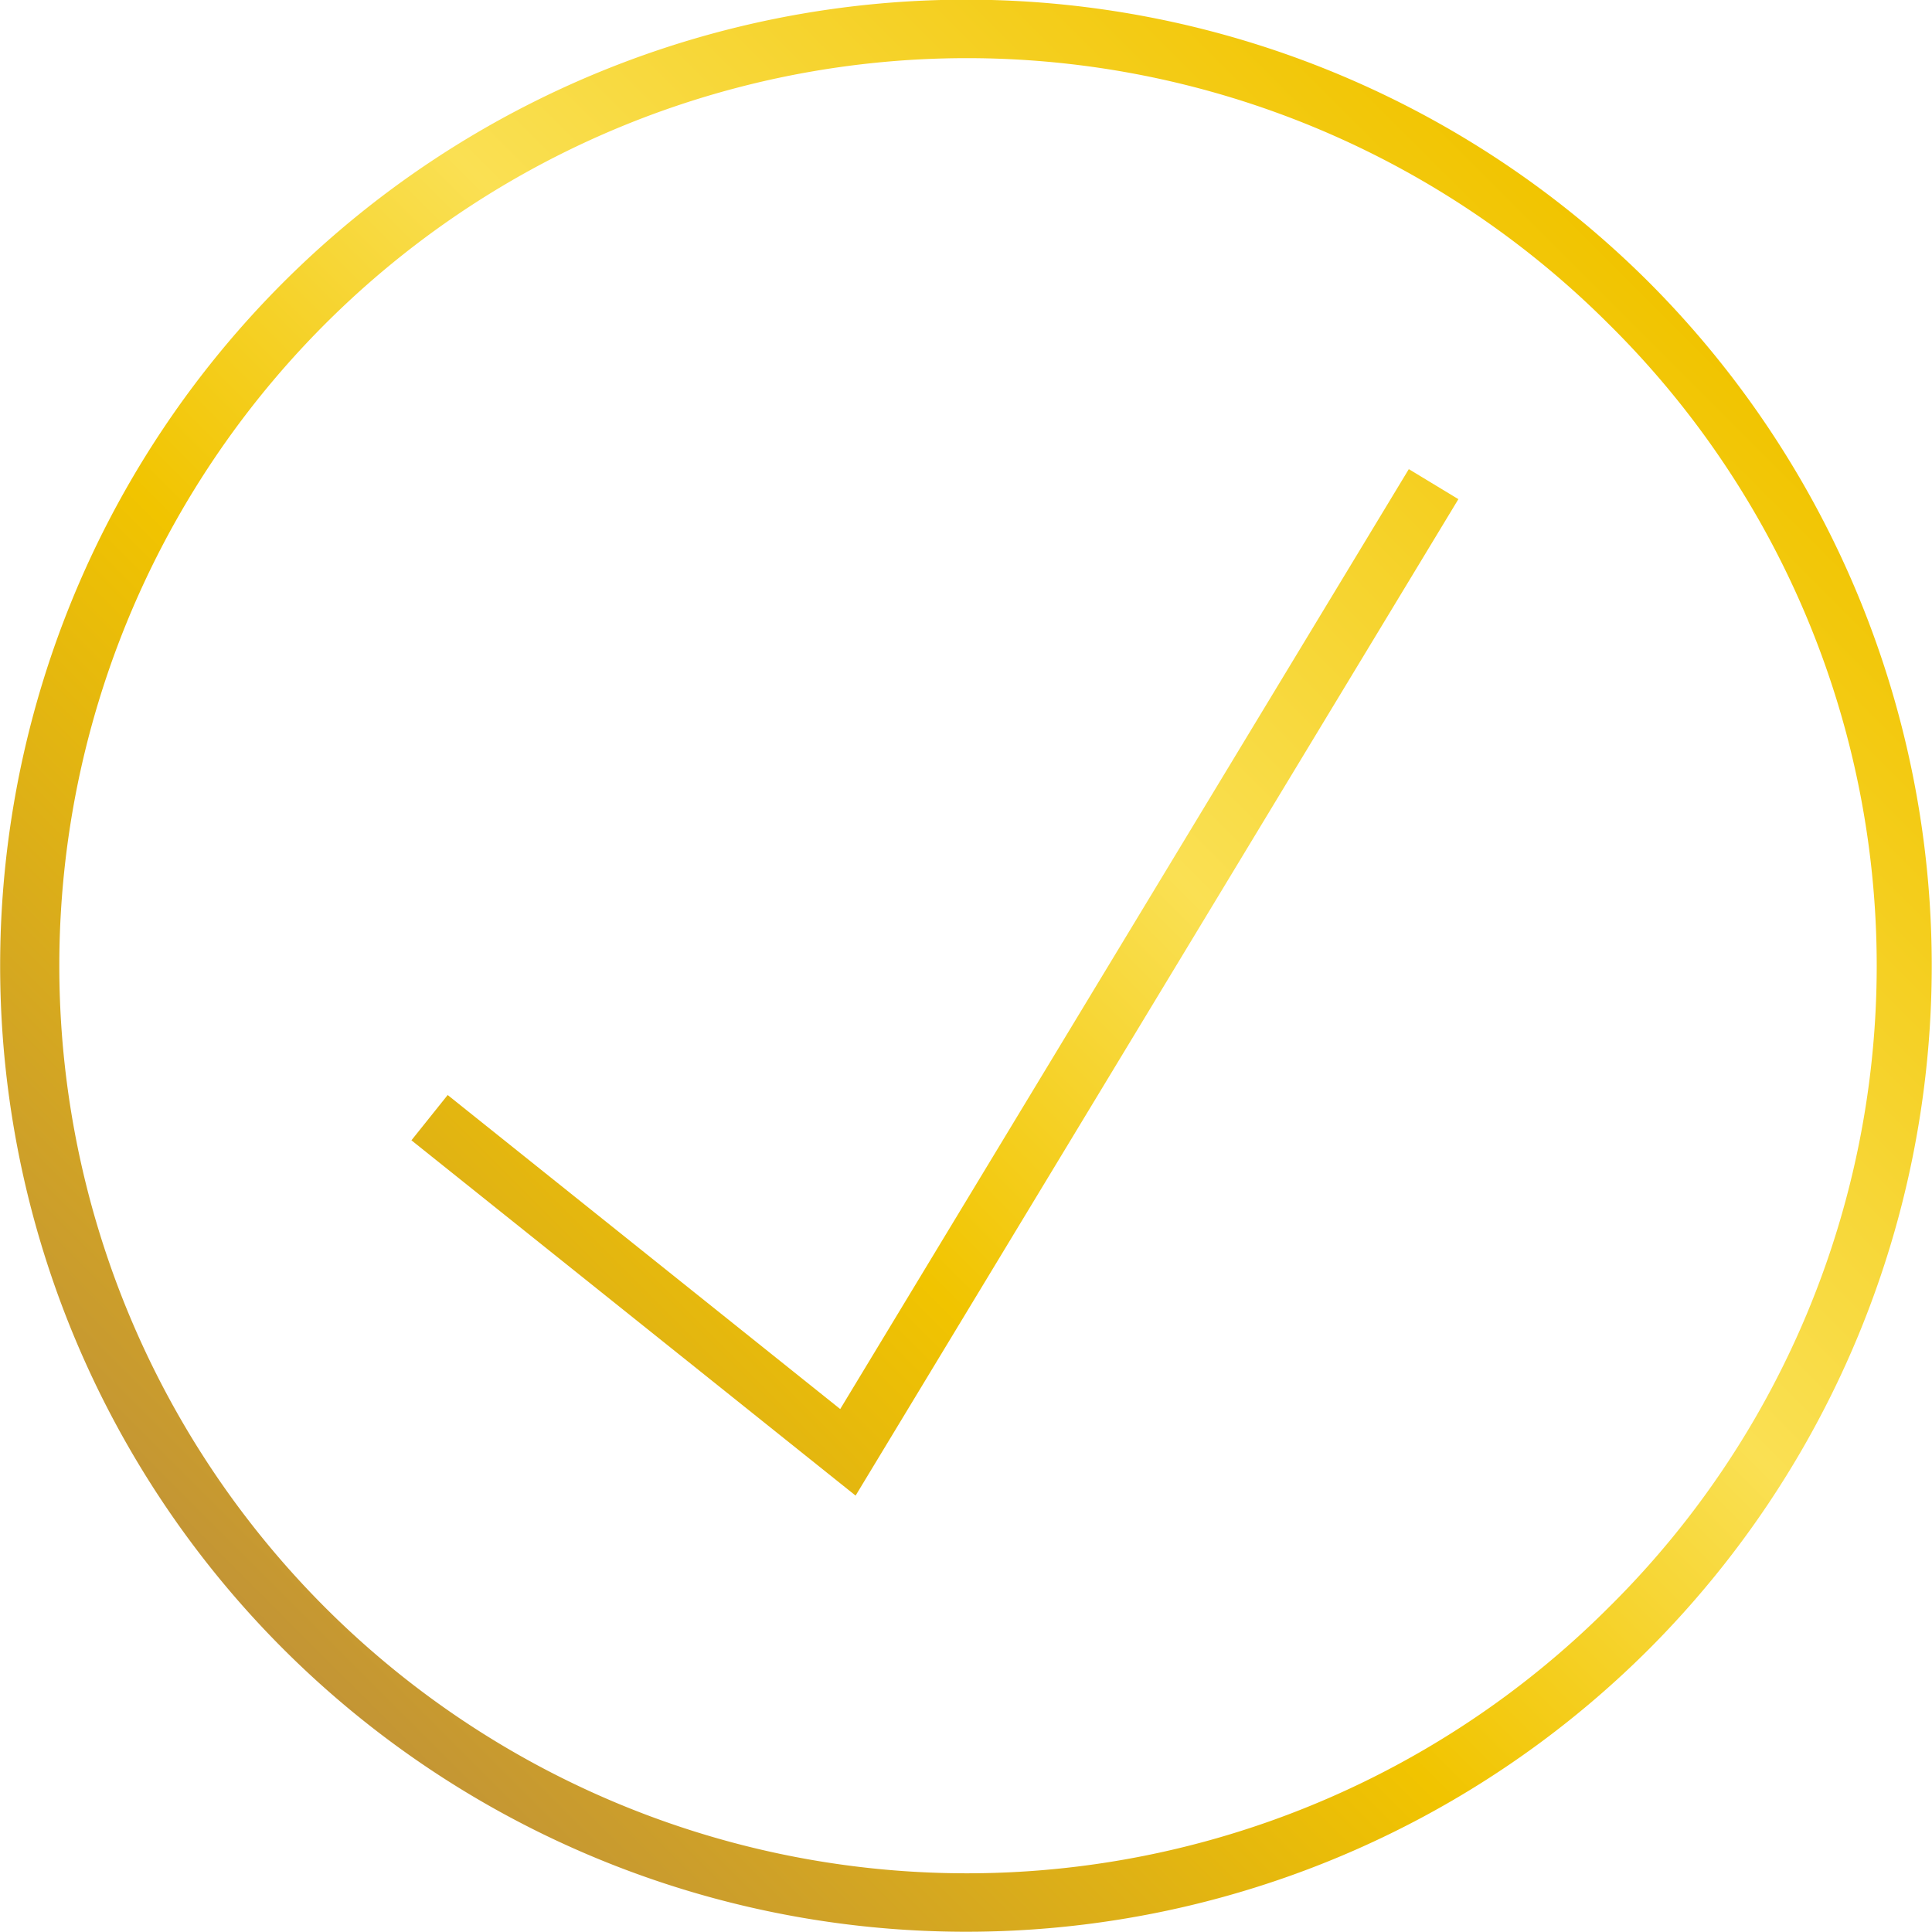
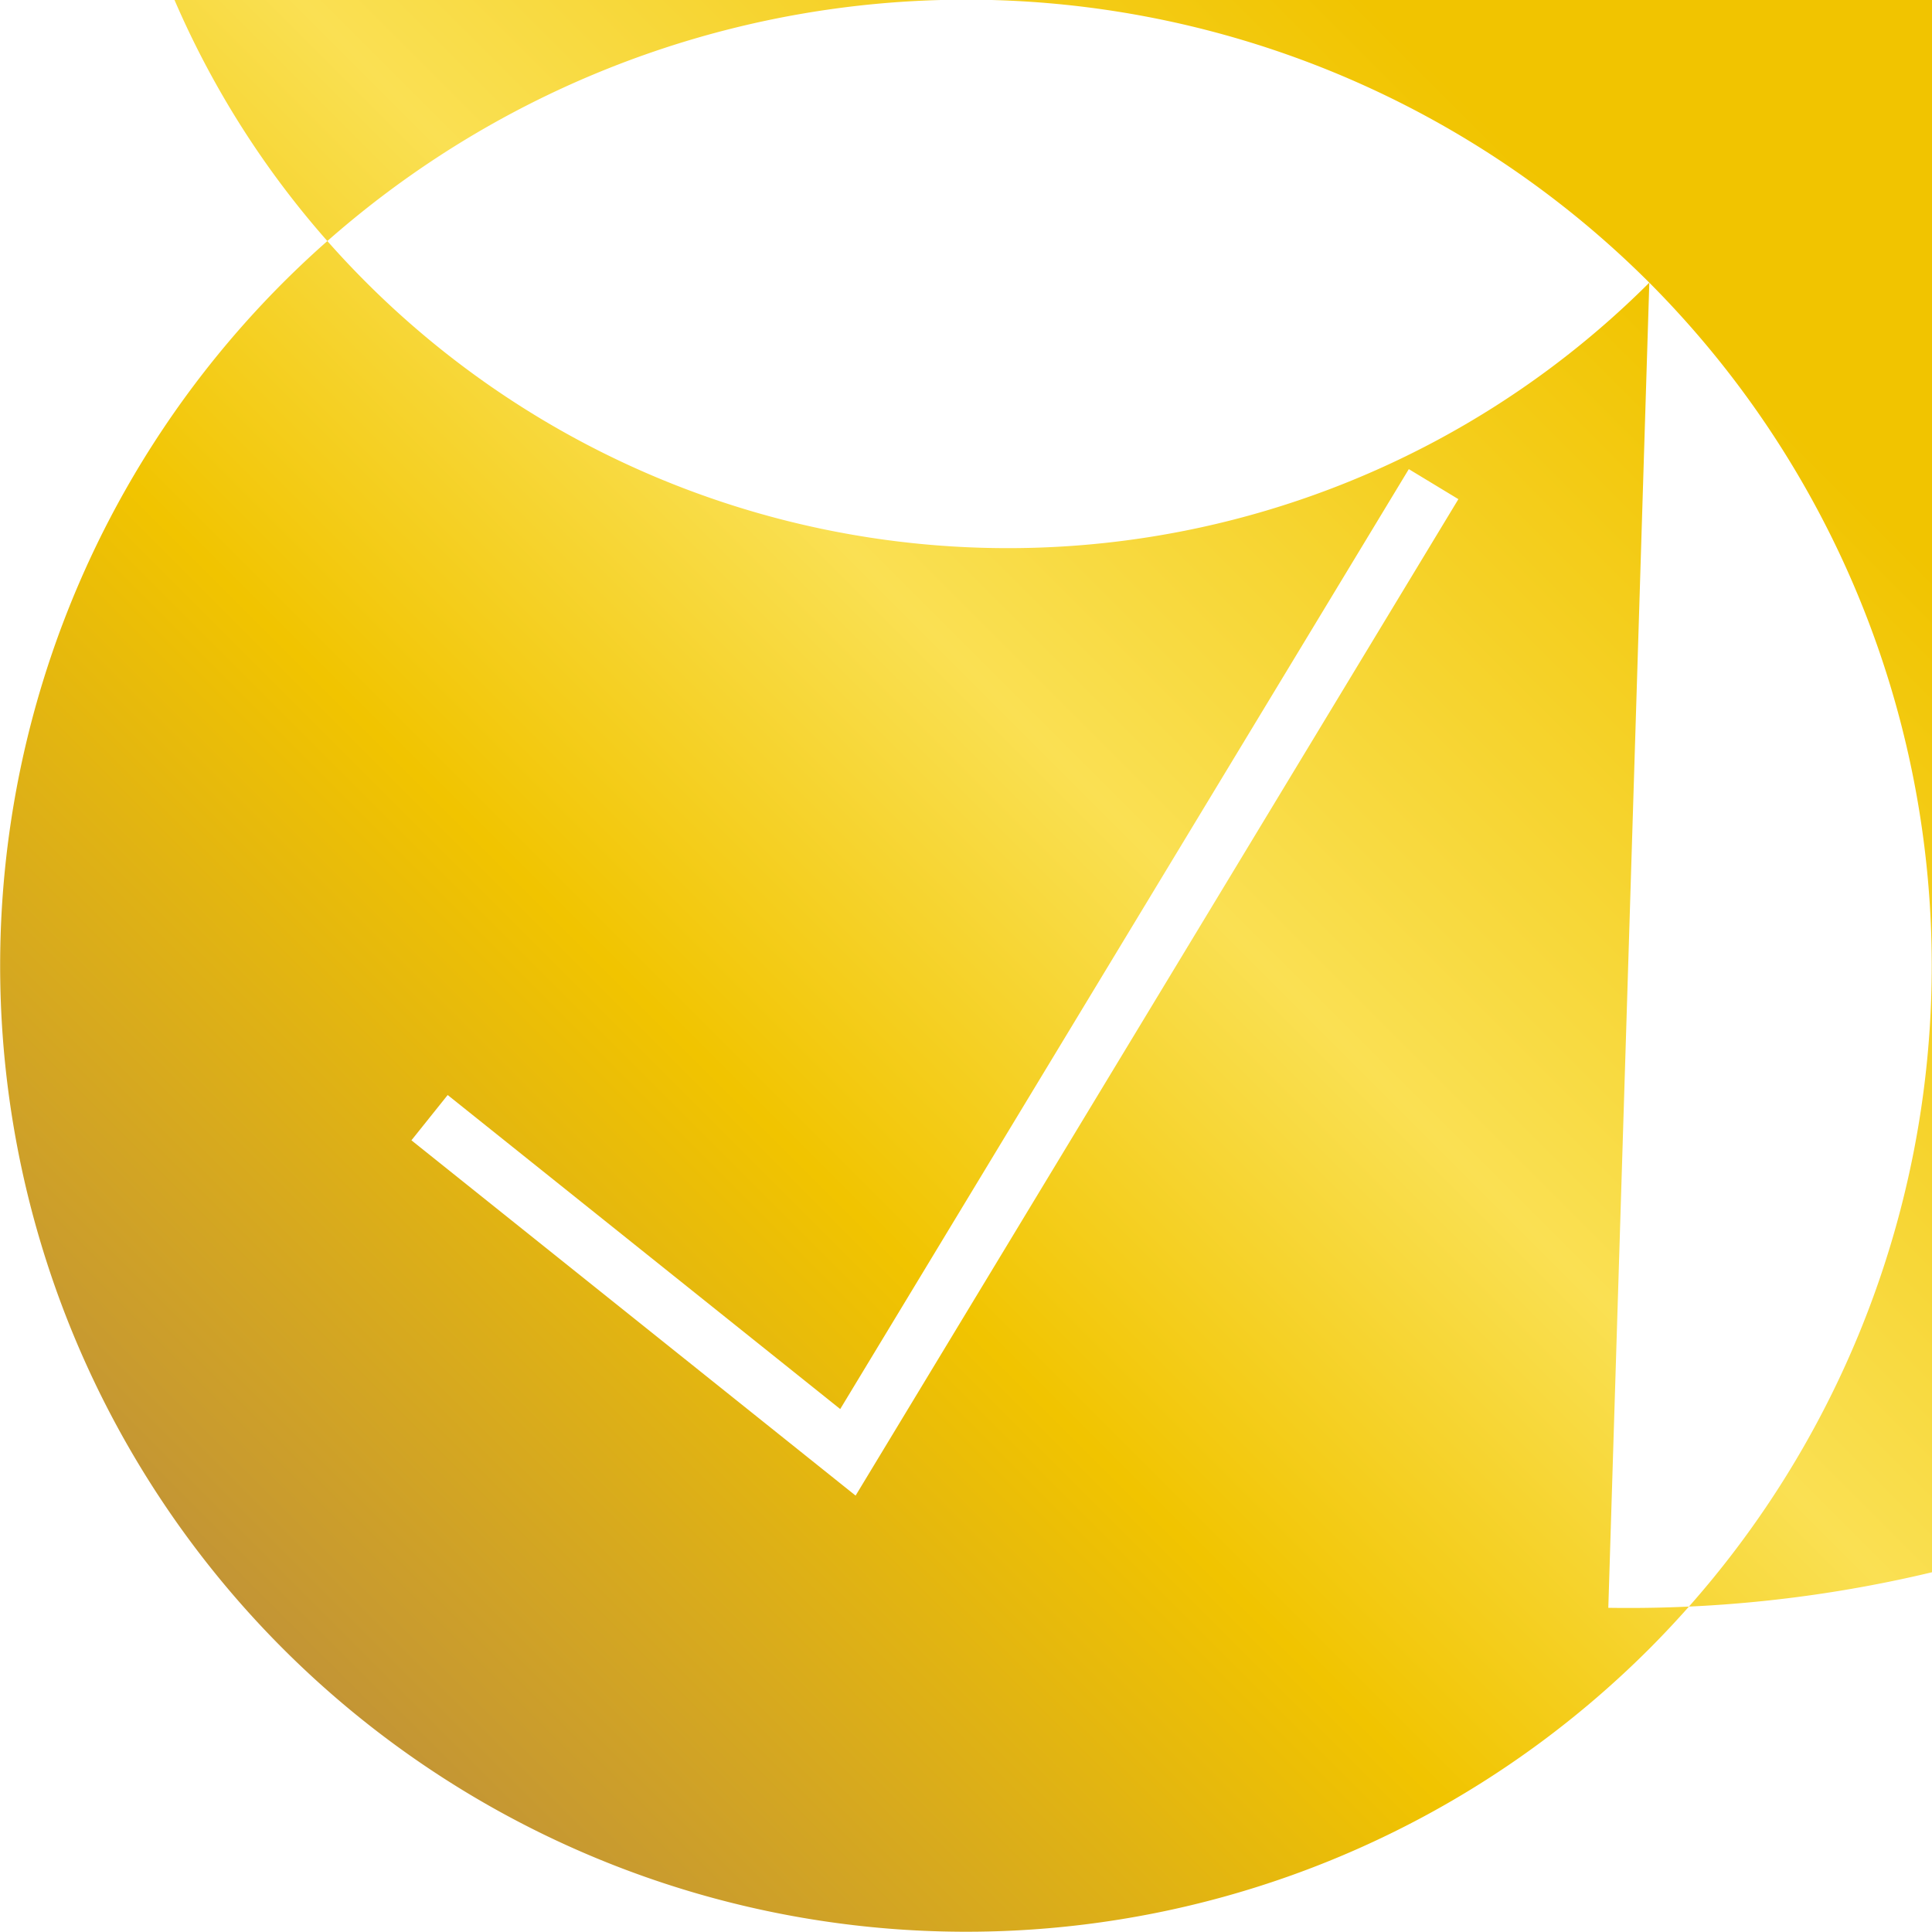
<svg xmlns="http://www.w3.org/2000/svg" id="Layer_1" data-name="Layer 1" viewBox="0 0 50 50">
  <defs>
    <style>
      .cls-1 {
        fill: url(#Gradient);
      }
    </style>
    <linearGradient id="Gradient" x1="7.328" y1="42.671" x2="42.684" y2="7.315" gradientUnits="userSpaceOnUse">
      <stop offset="0" stop-color="#c39535" />
      <stop offset="0.37" stop-color="#f1c400" />
      <stop offset="0.61" stop-color="#fae053" />
      <stop offset="1" stop-color="#f1c400" />
    </linearGradient>
  </defs>
-   <path class="cls-1" d="M42.684,7.315a25.001,25.001,0,1,0,0,35.355A25.031,25.031,0,0,0,42.684,7.315ZM41.623,41.61a23.488,23.488,0,1,1,0-33.234A23.349,23.349,0,0,1,41.623,41.61ZM36.46,12.141l1.283.777L22.143,38.706,10.648,29.511l.938-1.172,10.159,8.127Z" />
+   <path class="cls-1" d="M42.684,7.315a25.001,25.001,0,1,0,0,35.355A25.031,25.031,0,0,0,42.684,7.315Za23.488,23.488,0,1,1,0-33.234A23.349,23.349,0,0,1,41.623,41.61ZM36.46,12.141l1.283.777L22.143,38.706,10.648,29.511l.938-1.172,10.159,8.127Z" />
</svg>